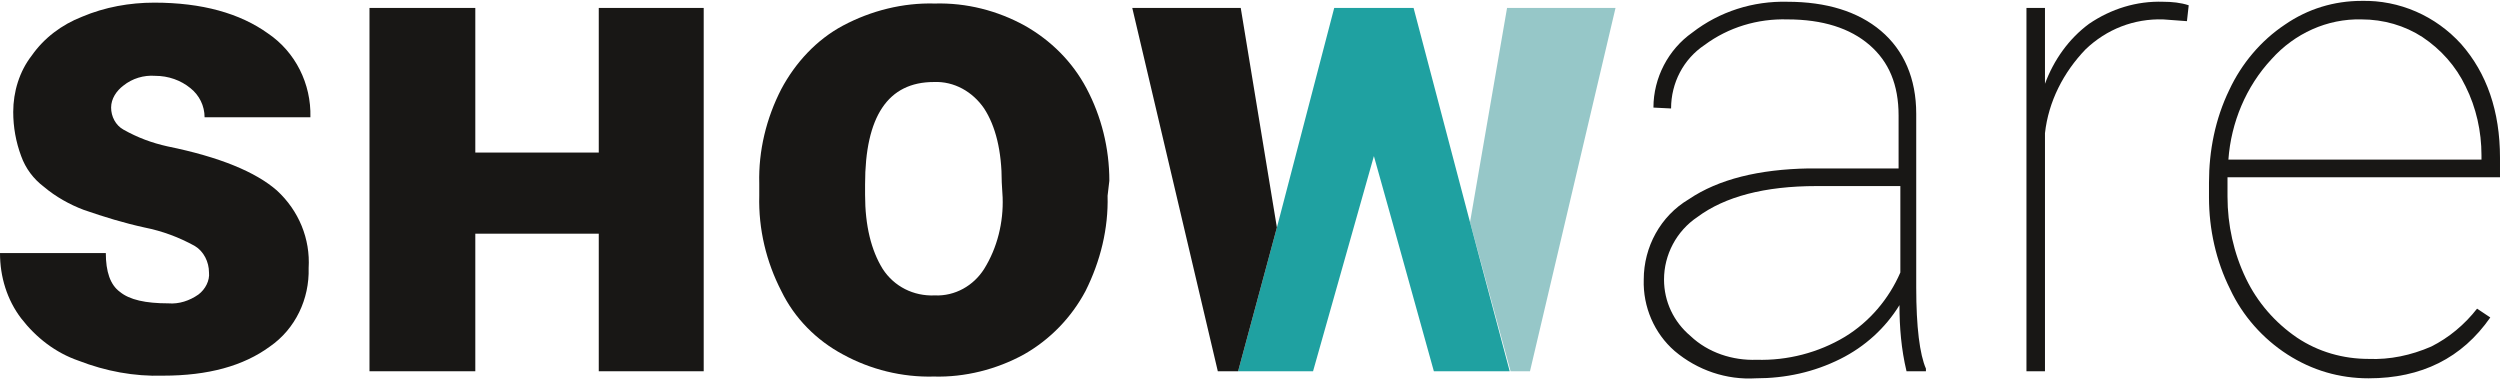
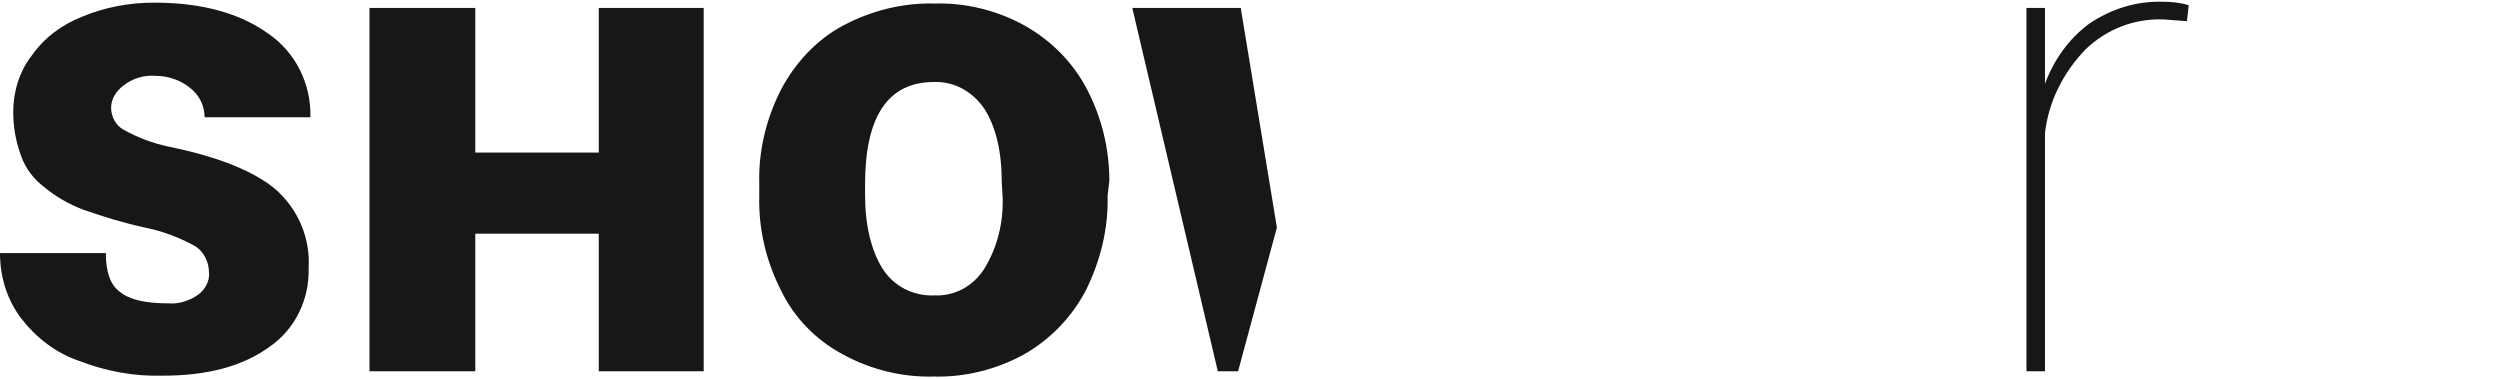
<svg xmlns="http://www.w3.org/2000/svg" version="1.1" id="Ebene_1" x="0px" y="0px" viewBox="0 0 283.5 43" style="enable-background:new 0 0 283.5 43;" xml:space="preserve">
  <style type="text/css">
	.st0{fill:#181715;}
	.st1{fill:#96C7C8;}
	.st2{fill:#1FA1A1;}
</style>
  <g>
    <path class="st0" d="M23.7,30.9c0-1.2-0.6-2.4-1.6-3c-1.8-1-3.7-1.7-5.7-2.1c-2.3-0.5-4.6-1.2-6.9-2c-1.6-0.6-3.2-1.5-4.5-2.6   c-1.2-0.9-2.1-2.1-2.6-3.5c-0.6-1.6-0.9-3.3-0.9-5c0-2.3,0.7-4.6,2.1-6.4C5,4.3,7,2.8,9.3,1.9c2.6-1.1,5.4-1.6,8.2-1.6   c5.4,0,9.7,1.2,12.9,3.5c3.1,2.1,4.9,5.7,4.8,9.5h-12c0-1.3-0.6-2.5-1.6-3.3c-1.1-0.9-2.5-1.4-4-1.4C16.3,8.5,15,8.9,14,9.7   c-0.8,0.6-1.4,1.5-1.4,2.5c0,1,0.5,2,1.4,2.5c1.6,0.9,3.2,1.5,5,1.9c5.9,1.2,10,2.9,12.4,5c2.5,2.3,3.8,5.5,3.6,8.8   c0.1,3.5-1.5,6.9-4.4,8.9c-3,2.2-7,3.3-12.1,3.3c-3.3,0.1-6.5-0.5-9.6-1.7c-2.6-0.9-4.8-2.6-6.5-4.8C0.8,34,0,31.4,0,28.7h12   c0,2.1,0.5,3.6,1.6,4.4c1.1,0.9,2.9,1.3,5.5,1.3c1.2,0.1,2.4-0.3,3.4-1C23.3,32.8,23.8,31.8,23.7,30.9" />
    <polygon class="st0" points="67.9,0.9 67.9,17.3 53.9,17.3 53.9,0.9 41.9,0.9 41.9,42.1 53.9,42.1 53.9,26.5 67.9,26.5 67.9,42.1    79.8,42.1 79.8,0.9  " />
    <g>
      <path class="st0" d="M113.6,20.7c0-3.6-0.7-6.4-2-8.4c-1.3-1.9-3.4-3.1-5.7-3c-5.2,0-7.8,3.9-7.8,11.6v1.2c0,3.5,0.7,6.3,2,8.4    c1.3,2,3.5,3.1,5.9,3c2.3,0.1,4.4-1.1,5.6-3c1.5-2.4,2.2-5.3,2.1-8.1L113.6,20.7z M125.6,22.2c0.1,3.7-0.8,7.4-2.5,10.8    c-1.6,3-4,5.5-7,7.2c-3.1,1.7-6.7,2.6-10.2,2.5c-3.6,0.1-7.2-0.8-10.3-2.5c-3-1.6-5.5-4.1-7-7.2c-1.7-3.3-2.6-7-2.5-10.8v-1.4    c-0.1-3.7,0.8-7.4,2.5-10.7c1.6-3,4-5.6,7-7.2c3.2-1.7,6.8-2.6,10.4-2.5c3.6-0.1,7.1,0.8,10.2,2.5c3,1.7,5.4,4.1,7,7.1    c1.7,3.2,2.6,6.8,2.6,10.5L125.6,22.2z" />
-       <path class="st0" d="M199.2,40.8c3.5,0.1,7-0.8,10-2.6c2.8-1.7,5-4.3,6.3-7.3v-9.8H206c-5.9,0-10.4,1.2-13.5,3.5    c-2.4,1.6-3.8,4.3-3.8,7.1c0,2.5,1.1,4.8,3,6.4C193.7,40,196.5,40.9,199.2,40.8 M216.2,42.1c-0.6-2.5-0.8-5-0.8-7.5    c-1.6,2.6-3.9,4.7-6.7,6.1c-3,1.5-6.2,2.2-9.6,2.2c-3.3,0.2-6.6-0.9-9.2-3.1c-2.3-2-3.6-5-3.5-8.1c0-3.7,1.9-7.2,5.1-9.1    c3.4-2.3,8-3.4,13.6-3.5h10.2v-6c0-3.5-1.1-6.1-3.3-8s-5.3-2.9-9.3-2.9c-3.4-0.1-6.7,0.9-9.4,2.9c-2.4,1.6-3.8,4.3-3.8,7.2l-2-0.1    c0-3.4,1.7-6.6,4.4-8.5c3.1-2.4,6.9-3.6,10.8-3.5c4.4,0,8,1.1,10.6,3.3c2.6,2.2,4,5.4,4,9.4v19.7c0,4.5,0.4,7.6,1.1,9.2v0.3    L216.2,42.1z" />
      <path class="st0" d="M248,2.4l-2.7-0.2c-3.3-0.1-6.4,1.1-8.8,3.4c-2.5,2.6-4.2,5.9-4.6,9.5v27h-2.1V0.9h2.1v8.6    c1-2.7,2.7-5.1,5-6.8c2.5-1.7,5.4-2.6,8.4-2.5c1,0,2,0.1,2.9,0.4L248,2.4z" />
-       <path class="st0" d="M267.8,2.2c-3.9-0.1-7.6,1.6-10.2,4.5c-2.9,3.1-4.6,7.2-4.9,11.4h28.7v-0.5c0-2.7-0.6-5.4-1.8-7.8    c-1.1-2.3-2.8-4.2-4.9-5.6C272.7,2.9,270.3,2.2,267.8,2.2 M268.6,42.9c-3.3,0-6.4-0.9-9.2-2.7c-2.8-1.8-5.1-4.4-6.5-7.4    c-1.6-3.2-2.4-6.8-2.4-10.4v-1.7c0-3.6,0.7-7.2,2.3-10.5c1.4-3,3.6-5.6,6.3-7.4c2.6-1.8,5.6-2.7,8.7-2.7c4.3-0.1,8.4,1.7,11.3,4.9    c2.9,3.3,4.4,7.6,4.4,12.9v2.2h-30.9v2.2c0,3.2,0.7,6.4,2.1,9.3c1.3,2.7,3.3,5,5.8,6.7c2.4,1.6,5.2,2.4,8.1,2.4    c2.4,0.1,4.8-0.4,7.1-1.4c2-1,3.8-2.5,5.2-4.3l1.5,1C279.2,40.6,274.6,42.9,268.6,42.9" />
    </g>
-     <polygon class="st1" points="170.9,0.9 166.7,25.2 171.3,42.1 173.5,42.1 183.2,0.9  " />
-     <polygon class="st2" points="151.3,0.9 144.8,25.8 140.4,42.1 148.9,42.1 155.8,17.7 157.9,25.2 162.6,42.1 171.2,42.1 166.7,25.2    160.3,0.9  " />
    <polygon class="st0" points="128.4,0.9 138.1,42.1 140.4,42.1 144.8,25.8 140.7,0.9  " />
  </g>
</svg>